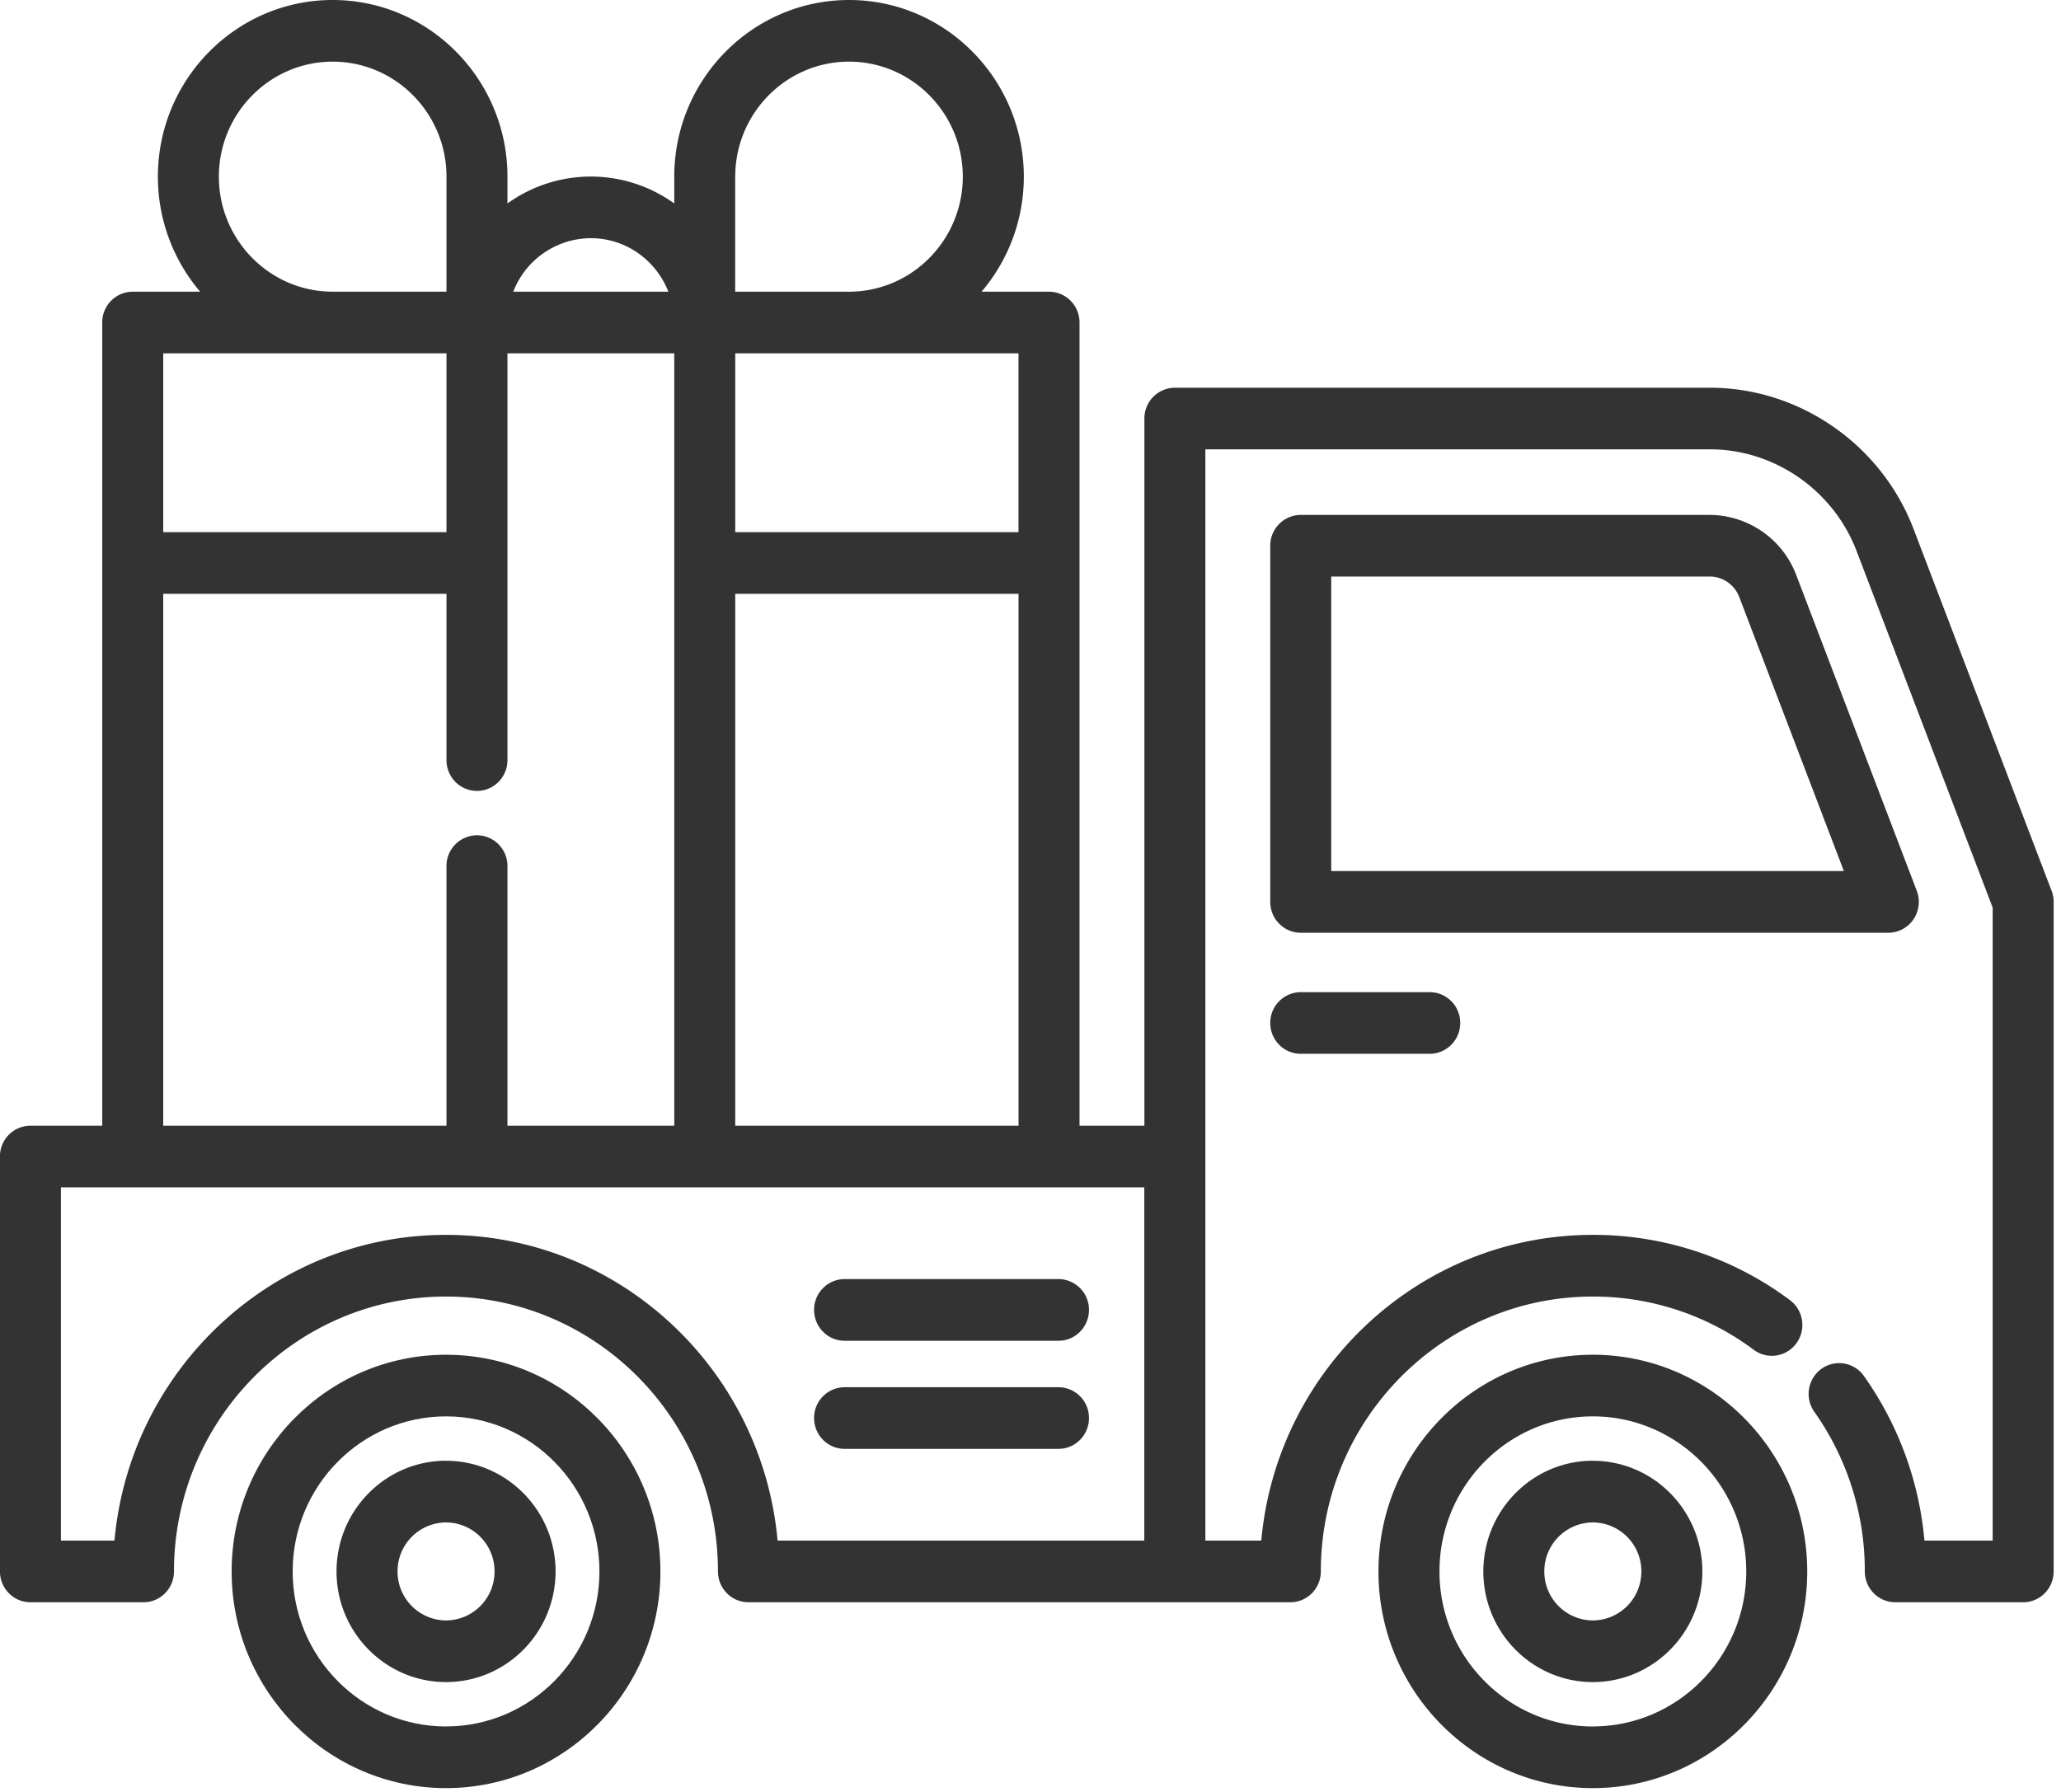
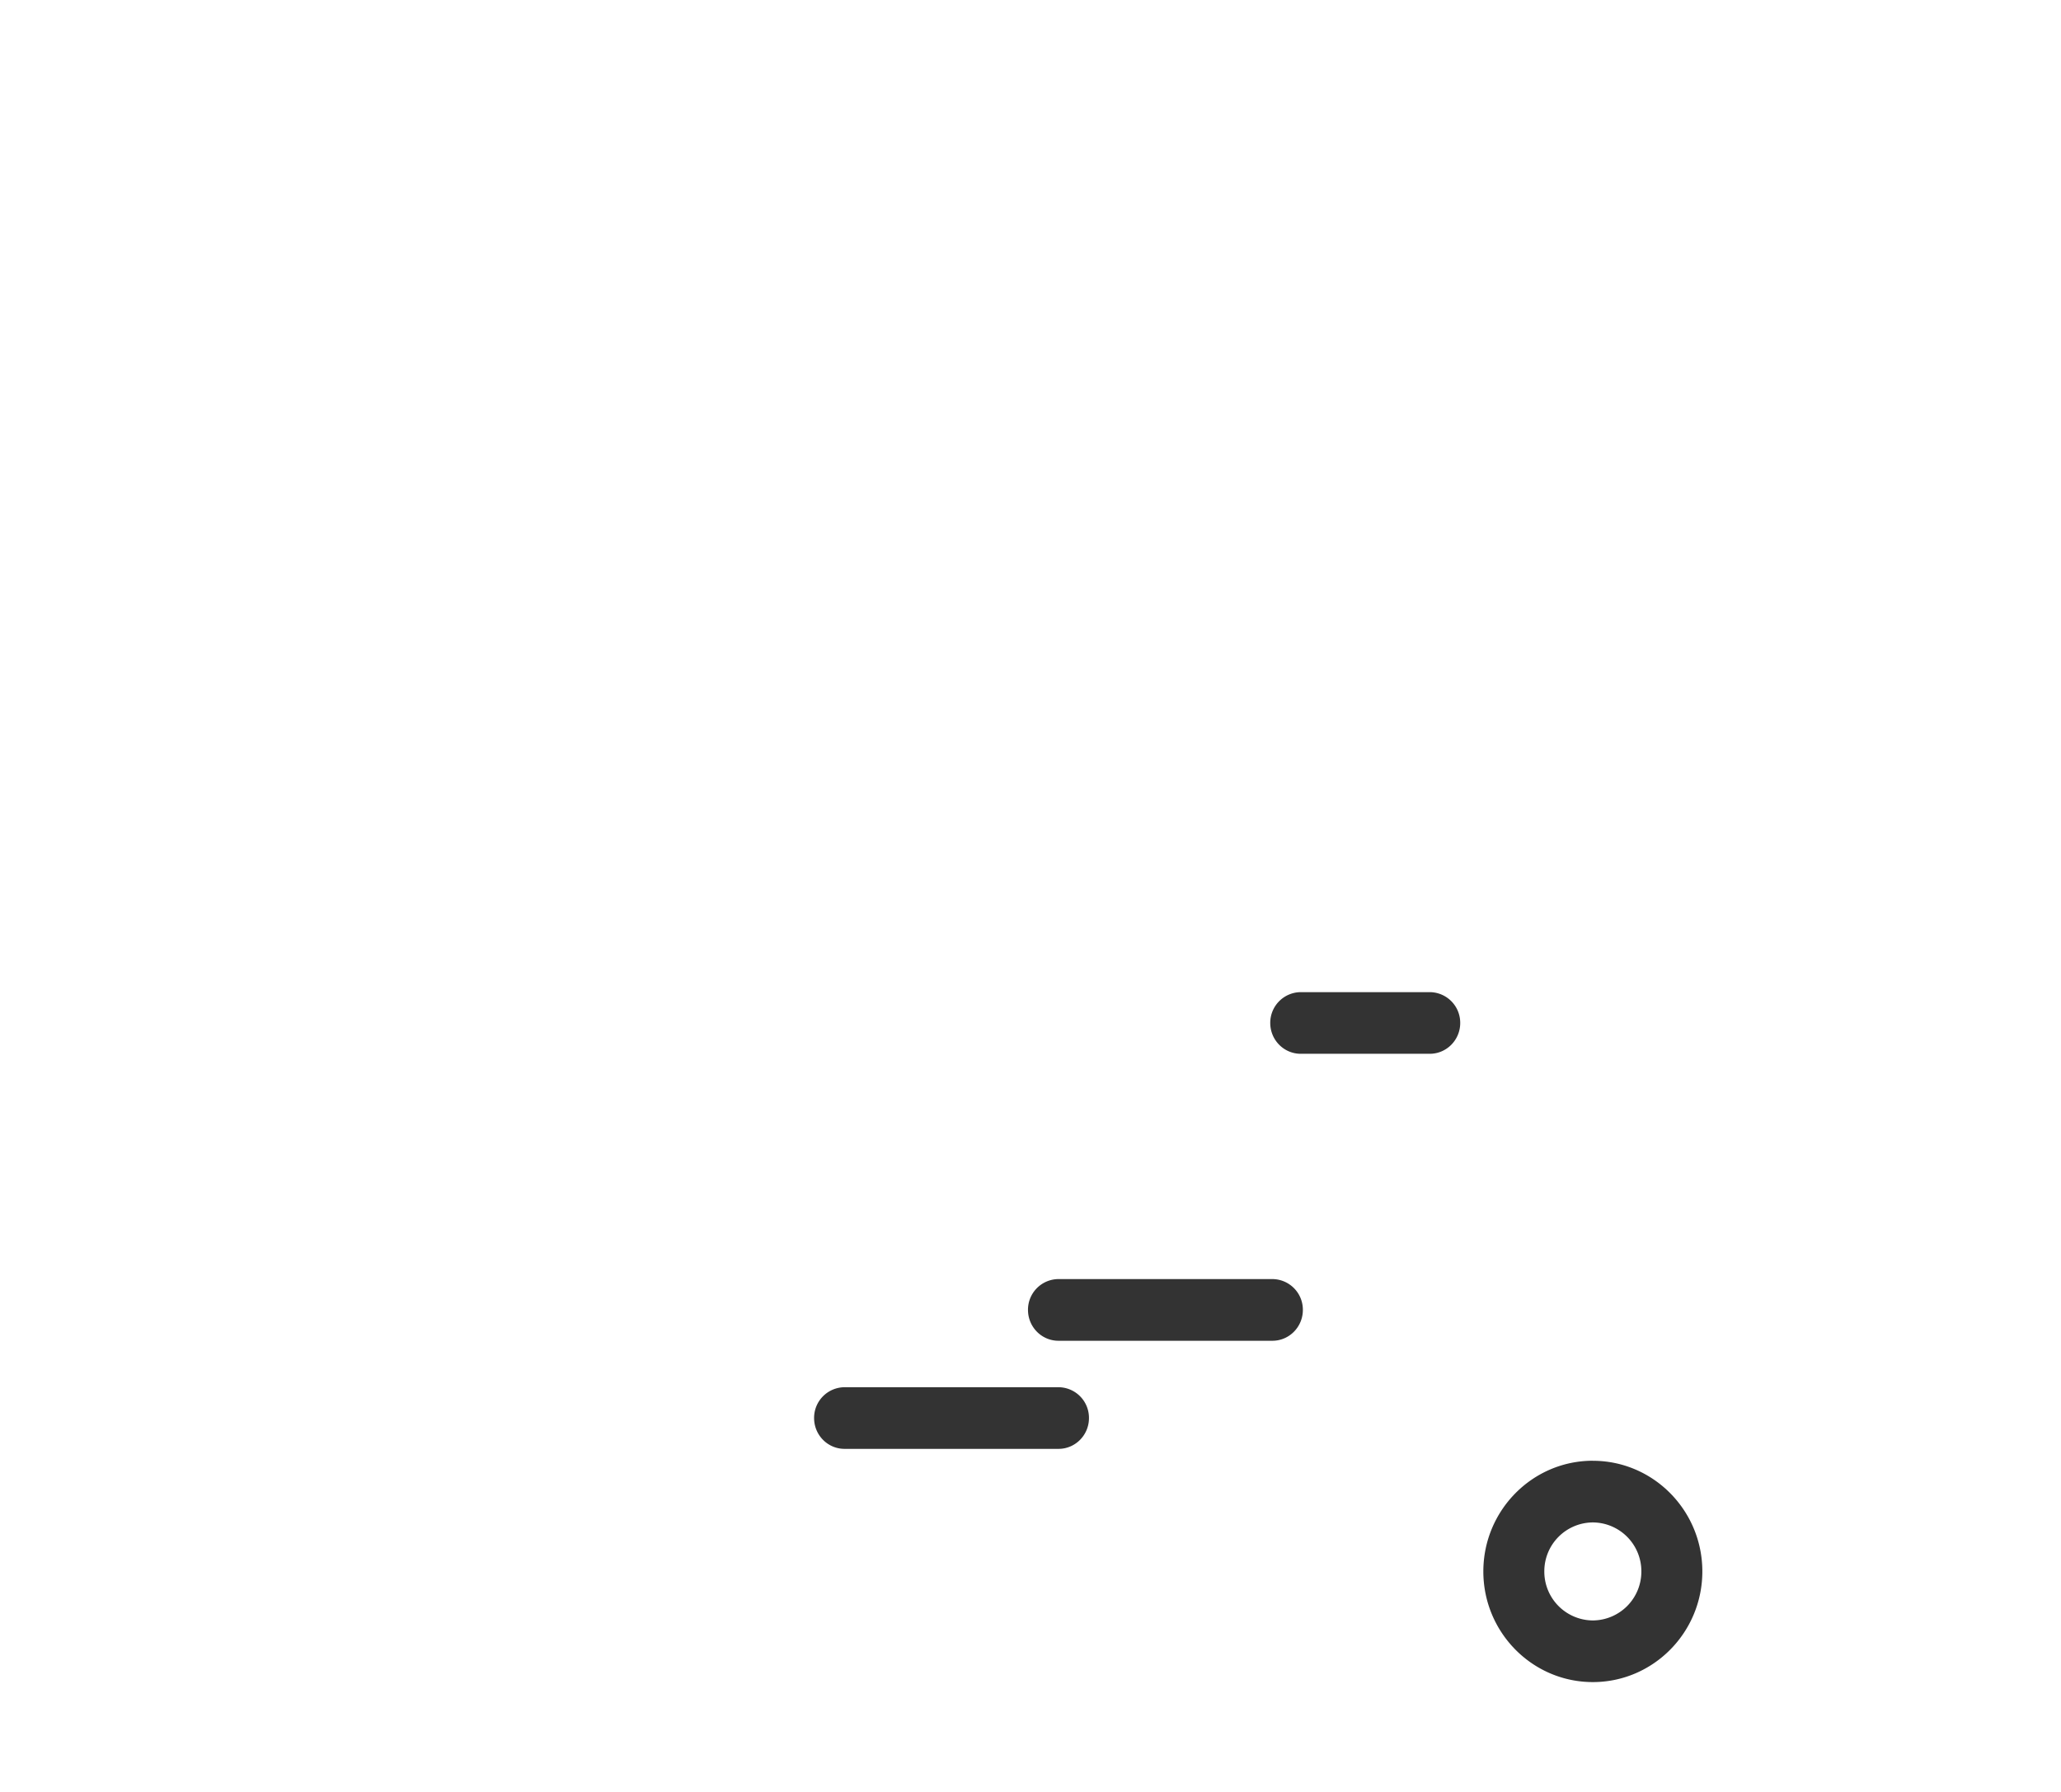
<svg xmlns="http://www.w3.org/2000/svg" width="46" height="40" viewBox="0 0 46 40">
  <g fill="#333" fill-rule="evenodd">
-     <path fill-rule="nonzero" d="M9.955 30.241c-2.638 0-4.785 2.17-4.785 4.837s2.147 4.837 4.785 4.837c2.639 0 4.785-2.17 4.785-4.837s-2.146-4.837-4.785-4.837zm0 8.298c-1.887 0-3.423-1.553-3.423-3.46 0-1.91 1.536-3.462 3.423-3.462 1.888 0 3.424 1.553 3.424 3.461s-1.536 3.46-3.424 3.46z" />
-     <path fill-rule="nonzero" d="M9.955 32.607c-1.347 0-2.444 1.109-2.444 2.471 0 1.363 1.097 2.47 2.444 2.47 1.348 0 2.445-1.108 2.445-2.47s-1.097-2.47-2.445-2.47zm0 3.565a1.09 1.09 0 0 1-1.082-1.094 1.09 1.09 0 0 1 1.082-1.094 1.09 1.09 0 0 1 1.083 1.094 1.09 1.09 0 0 1-1.083 1.094z" />
-     <path fill-rule="nonzero" d="M45.79 19.885l-3.081-8.078c-.72-1.885-2.546-3.152-4.545-3.152H26.222a.684.684 0 0 0-.68.688v15.785h-1.448v-12.55-.011V7.199a.685.685 0 0 0-.68-.688h-1.506c.587-.69.943-1.588.943-2.568 0-2.174-1.75-3.943-3.9-3.943-2.152 0-3.902 1.769-3.902 3.943v.599a3.184 3.184 0 0 0-3.723 0v-.599C11.326 1.77 9.576 0 7.425 0S3.524 1.769 3.524 3.943c0 .98.356 1.877.943 2.568H2.962a.684.684 0 0 0-.68.687v17.93H.68a.684.684 0 0 0-.681.688v9.262c0 .38.305.688.68.688h2.524c.376 0 .68-.308.68-.688 0-3.384 2.724-6.136 6.071-6.136 3.347 0 6.07 2.752 6.07 6.136 0 .38.305.688.681.688H28.8c.376 0 .68-.308.68-.688 0-3.384 2.724-6.136 6.071-6.136a5.98 5.98 0 0 1 3.592 1.189c.303.225.73.16.952-.147a.693.693 0 0 0-.145-.962 7.32 7.32 0 0 0-4.399-1.457c-3.869 0-7.056 3.003-7.4 6.825h-1.248V10.03h11.261c1.44 0 2.756.913 3.274 2.271l3.037 7.959V34.39h-1.523a7.499 7.499 0 0 0-1.35-3.674.677.677 0 0 0-.95-.16.693.693 0 0 0-.157.96 6.138 6.138 0 0 1 1.126 3.562c0 .38.305.688.681.688h2.854c.376 0 .68-.308.68-.688V20.132a.69.69 0 0 0-.045-.247zm-29.38-6.63h6.323v11.873H16.41V13.255zm6.323-1.376H16.41V7.887h6.322v3.992zM16.41 3.943c0-1.415 1.139-2.567 2.54-2.567 1.4 0 2.539 1.152 2.539 2.567 0 1.416-1.14 2.568-2.54 2.568h-2.54V3.943zm-3.223 1.374c.786 0 1.458.496 1.73 1.194h-3.461a1.864 1.864 0 0 1 1.73-1.194zM4.885 3.943c0-1.415 1.14-2.567 2.54-2.567 1.4 0 2.54 1.152 2.54 2.567v2.568h-2.54c-1.4 0-2.54-1.152-2.54-2.568zm5.08 3.944v3.992H3.643V7.887h6.322zm-6.322 5.368h6.322v3.712c0 .38.304.688.68.688.376 0 .681-.308.681-.688v-9.08h3.723v17.241h-3.723v-5.794a.685.685 0 0 0-.68-.689.685.685 0 0 0-.681.689v5.794H3.643V13.255zm6.312 14.31c-3.868 0-7.056 3.003-7.4 6.825H1.36v-7.885h24.18v7.885h-8.185c-.345-3.822-3.532-6.825-7.4-6.825z" />
-     <path fill-rule="nonzero" d="M42.707 20.522a.695.695 0 0 0 .074-.637l-2.693-7.056a2.077 2.077 0 0 0-1.924-1.335h-9.132a.685.685 0 0 0-.681.688v7.95c0 .38.305.689.68.689h13.115a.678.678 0 0 0 .561-.299zm-12.995-1.077V12.87h8.452c.287 0 .55.183.654.454l2.336 6.12H29.712zM35.551 30.241c-2.638 0-4.785 2.17-4.785 4.837s2.147 4.837 4.785 4.837c2.639 0 4.785-2.17 4.785-4.837s-2.146-4.837-4.785-4.837zm0 8.298c-1.888 0-3.423-1.553-3.423-3.46 0-1.91 1.535-3.462 3.423-3.462 1.888 0 3.424 1.553 3.424 3.461s-1.536 3.46-3.424 3.46z" />
    <path fill-rule="nonzero" d="M35.551 32.607c-1.348 0-2.444 1.109-2.444 2.471 0 1.363 1.096 2.47 2.444 2.47 1.348 0 2.444-1.108 2.444-2.47s-1.096-2.47-2.444-2.47zm0 3.565a1.09 1.09 0 0 1-1.083-1.094 1.09 1.09 0 0 1 1.083-1.094 1.09 1.09 0 0 1 1.083 1.094 1.09 1.09 0 0 1-1.083 1.094z" />
-     <path d="M23.624 28.552H18.85a.684.684 0 0 0-.68.688c0 .38.304.689.68.689h4.775c.376 0 .68-.309.68-.689a.684.684 0 0 0-.68-.688zM23.624 30.966H18.85a.684.684 0 0 0-.68.688c0 .38.304.688.68.688h4.775c.376 0 .68-.308.68-.688a.684.684 0 0 0-.68-.688zM29.032 22.147a.685.685 0 0 0-.681.688c0 .38.305.688.68.688h2.88c.375 0 .68-.308.68-.688a.684.684 0 0 0-.68-.688h-2.88z" />
+     <path d="M23.624 28.552a.684.684 0 0 0-.68.688c0 .38.304.689.68.689h4.775c.376 0 .68-.309.68-.689a.684.684 0 0 0-.68-.688zM23.624 30.966H18.85a.684.684 0 0 0-.68.688c0 .38.304.688.68.688h4.775c.376 0 .68-.308.68-.688a.684.684 0 0 0-.68-.688zM29.032 22.147a.685.685 0 0 0-.681.688c0 .38.305.688.68.688h2.88c.375 0 .68-.308.68-.688a.684.684 0 0 0-.68-.688h-2.88z" />
  </g>
</svg>